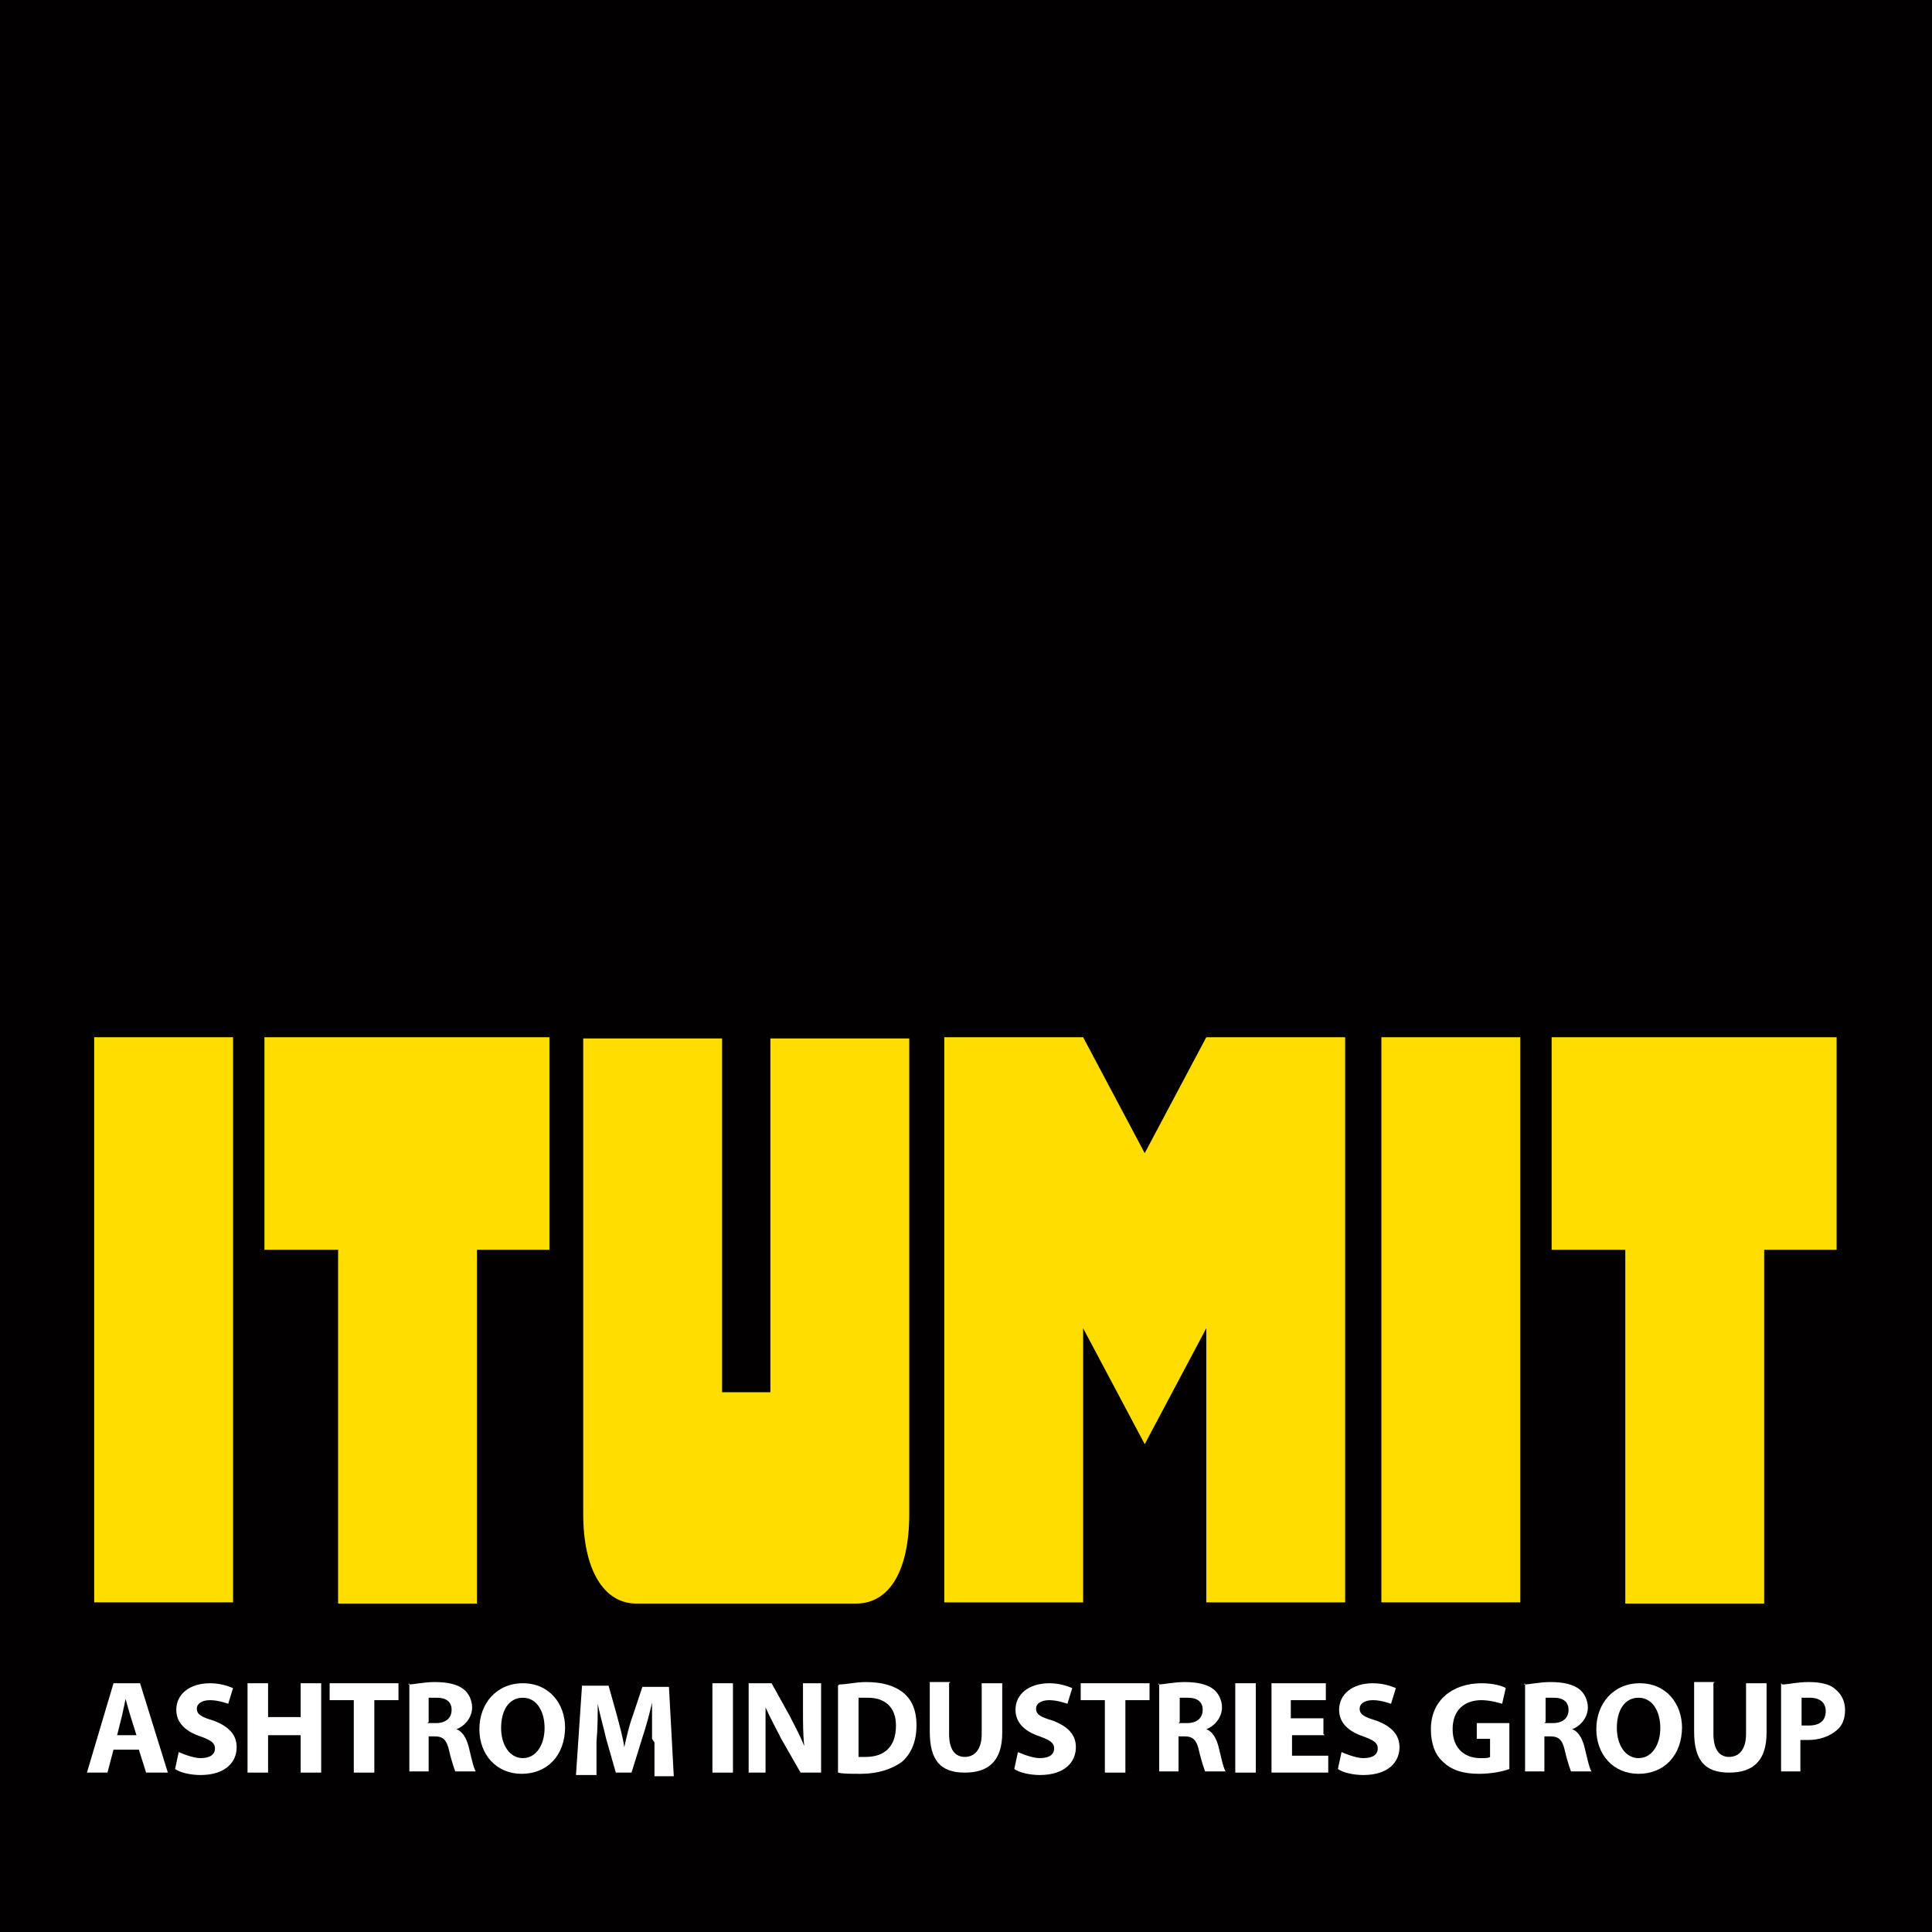
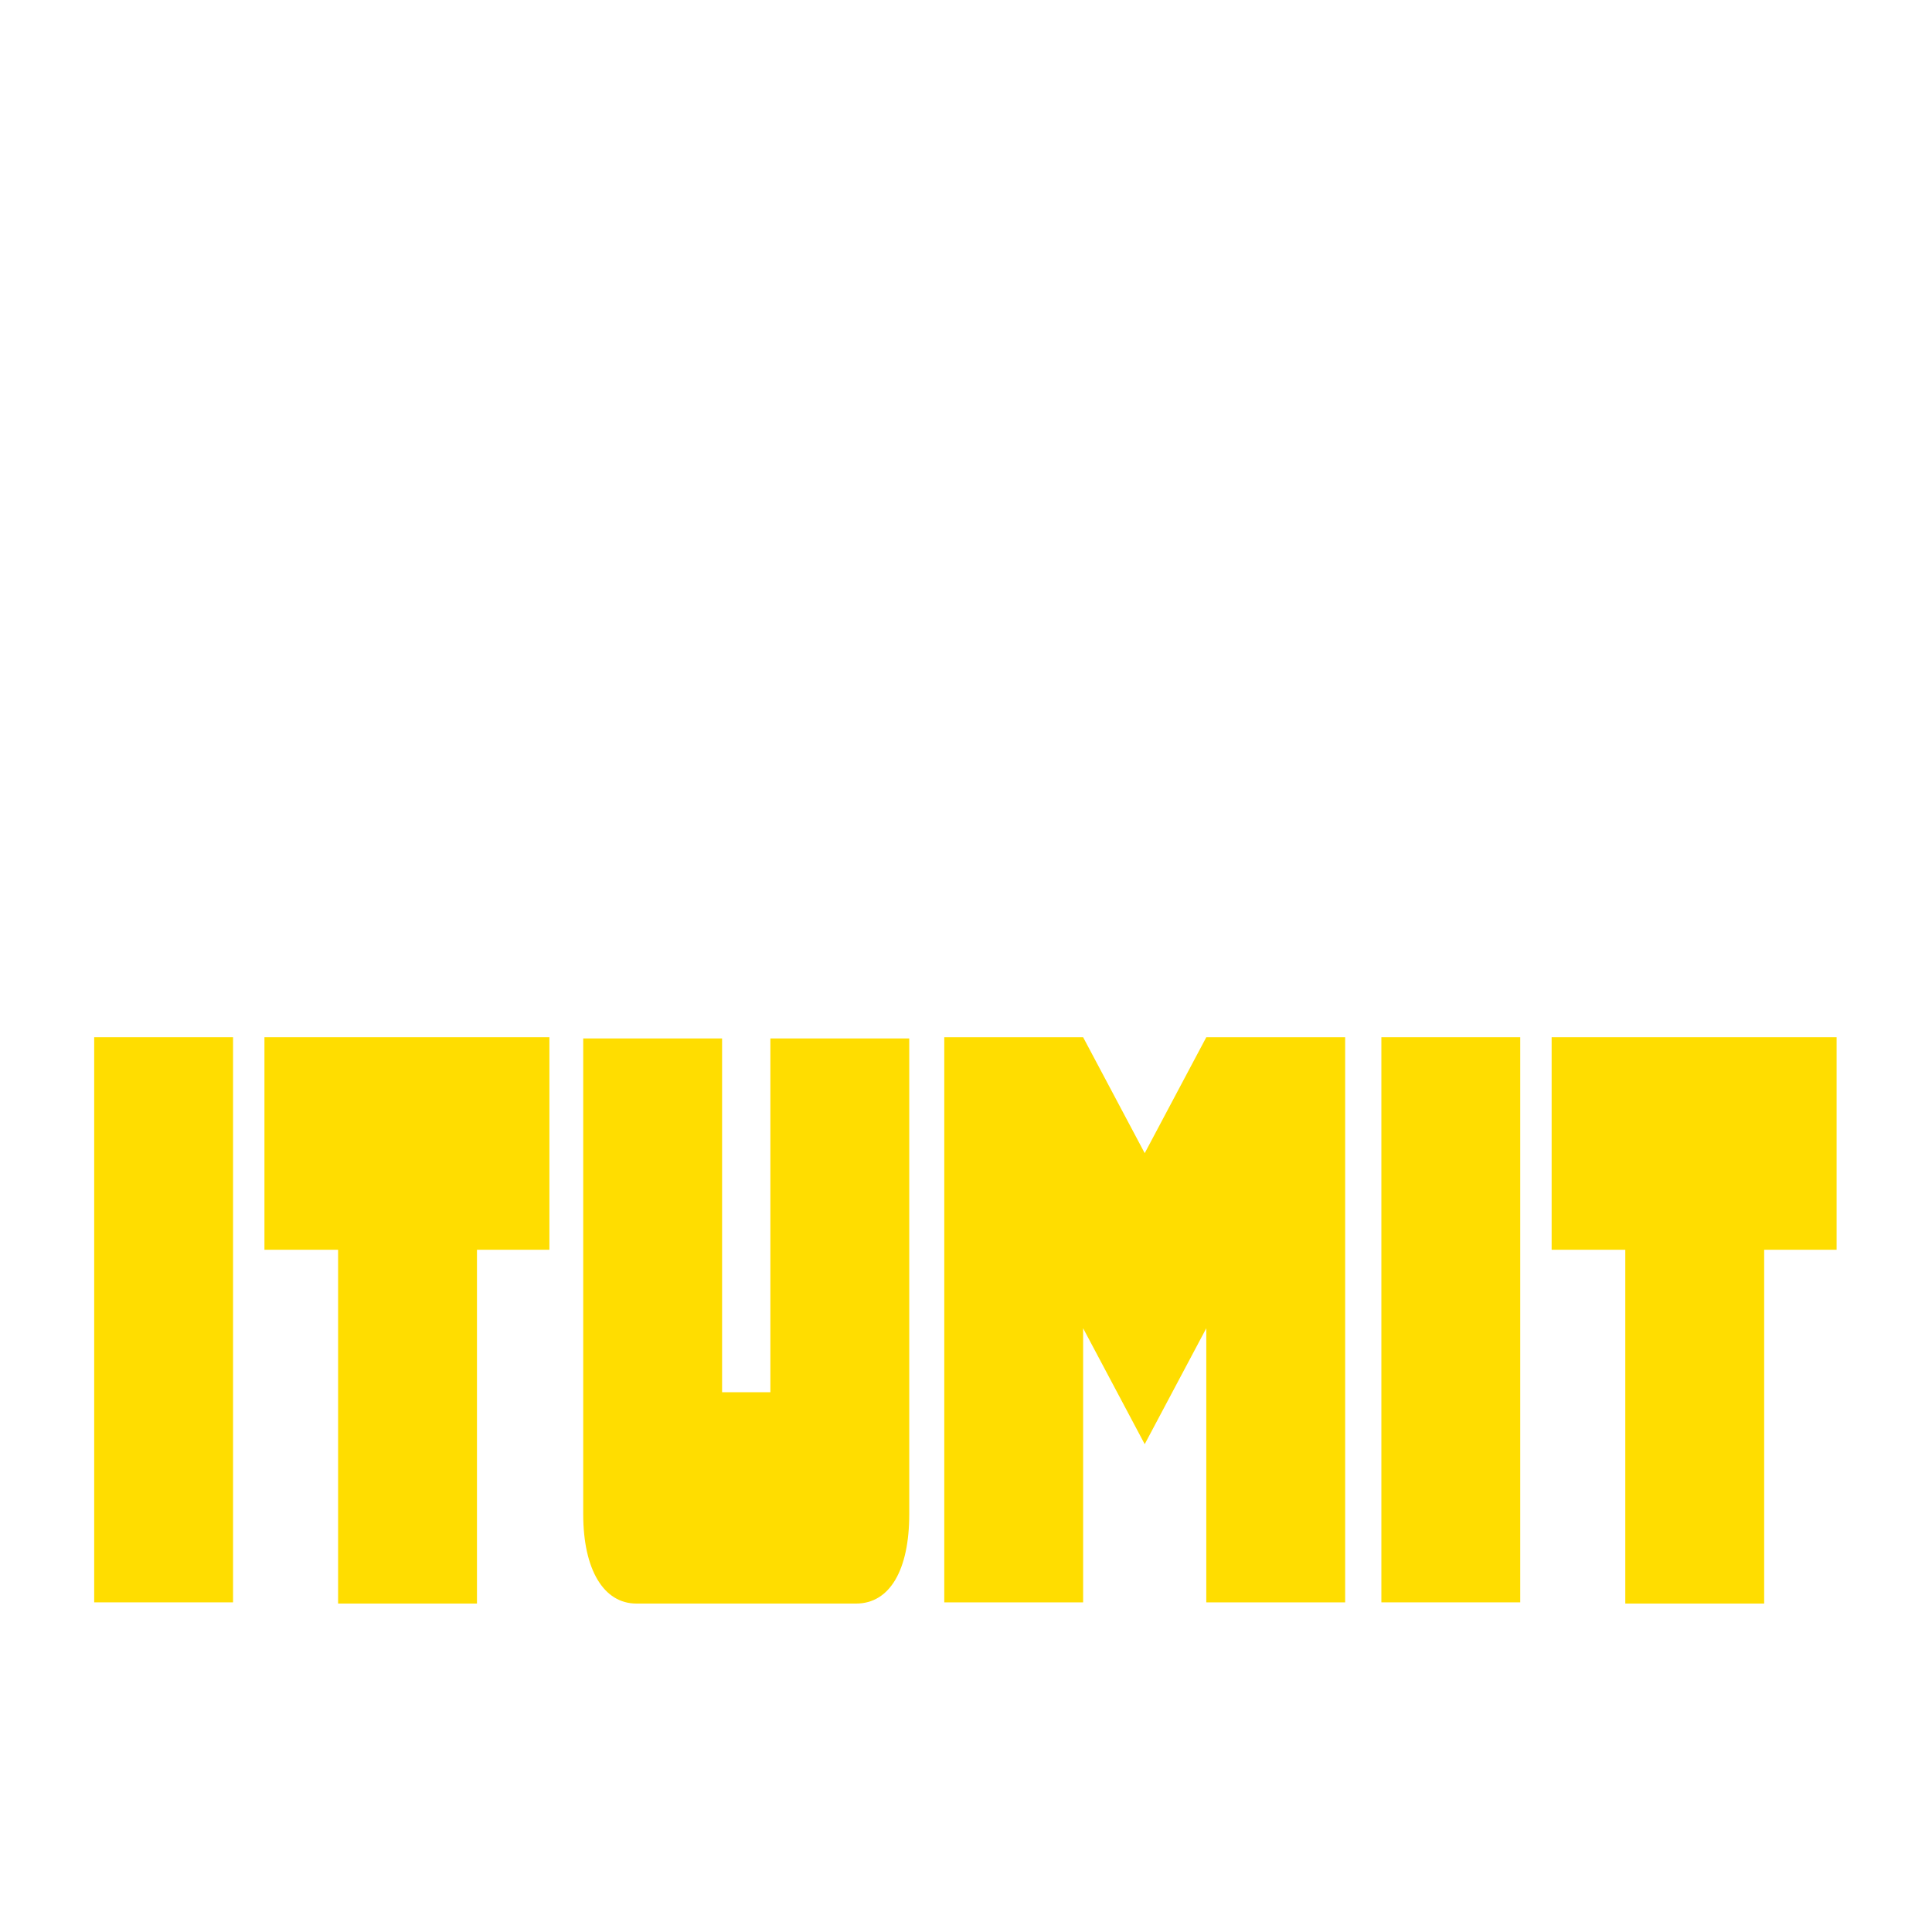
<svg xmlns="http://www.w3.org/2000/svg" id="Layer_1" data-name="Layer 1" viewBox="0 0 16 16">
  <defs>
    <style>
      .cls-1 {
        fill: #fd0;
      }

      .cls-2 {
        fill: #fff;
      }

      .cls-3 {
        fill: #020000;
      }
    </style>
  </defs>
-   <rect class="cls-3" width="16" height="16" />
  <g>
    <g>
      <path class="cls-1" d="M1.93,8.59v4.68H.78v-4.68h1.15Z" />
      <path class="cls-1" d="M4.56,10.35h-.61v2.93h-1.15v-2.93h-.61v-1.76h2.36v1.76Z" />
      <path class="cls-1" d="M7.53,12.54c0,.46-.16.74-.44.74h-1.82c-.27,0-.44-.28-.44-.74v-3.94h1.15v2.93h.4v-2.93h1.15v3.94Z" />
      <path class="cls-1" d="M11.14,8.59v4.68h-1.15v-2.27l-.51.96-.51-.96v2.27h-1.15v-4.68h1.15l.51.96.51-.96h1.15Z" />
      <path class="cls-1" d="M12.59,8.59v4.68h-1.15v-4.68h1.15Z" />
      <path class="cls-1" d="M15.22,10.35h-.61v2.93h-1.15v-2.93h-.61v-1.76h2.36v1.76Z" />
    </g>
    <g>
      <path class="cls-2" d="M.94,14.49l-.05.19h-.17l.22-.74h.22l.23.74h-.18l-.06-.19h-.21ZM1.13,14.37l-.05-.16s-.03-.1-.04-.14h0s-.02.1-.03.14l-.04.16h.16Z" />
      <path class="cls-2" d="M1.48,14.51s.11.05.18.05c.08,0,.12-.03.12-.08,0-.05-.04-.07-.12-.1-.12-.04-.2-.11-.2-.22,0-.13.11-.22.28-.22.08,0,.14.02.19.04l-.04.13s-.08-.03-.15-.03-.11.03-.11.07c0,.05.04.07.14.1.13.05.19.12.19.22,0,.12-.09.23-.3.23-.08,0-.17-.02-.21-.05l.03-.14Z" />
      <path class="cls-2" d="M2.22,13.94v.28h.27v-.28h.17v.74h-.17v-.31h-.27v.31h-.17v-.74h.17Z" />
      <path class="cls-2" d="M2.93,14.08h-.2v-.14h.57v.14h-.2v.6h-.17v-.6Z" />
      <path class="cls-2" d="M3.38,13.95c.05,0,.13-.02.22-.02.11,0,.19.02.24.06.04.03.07.09.07.15,0,.09-.07.16-.13.18h0c.05.02.08.07.1.14.02.08.04.18.06.21h-.17s-.03-.08-.05-.17c-.02-.09-.05-.12-.12-.12h-.05v.29h-.16v-.73ZM3.54,14.27h.07c.08,0,.13-.04.13-.11,0-.07-.05-.1-.12-.1-.04,0-.06,0-.07,0v.2Z" />
      <path class="cls-2" d="M4.68,14.3c0,.24-.15.39-.36.39s-.35-.16-.35-.37.14-.38.36-.38.35.17.35.37ZM4.15,14.31c0,.14.07.25.18.25s.18-.11.18-.25c0-.13-.06-.25-.18-.25s-.18.11-.18.25Z" />
      <path class="cls-2" d="M5.4,14.4c0-.09,0-.2,0-.3h0c-.02.09-.05.2-.08.29l-.09.29h-.13l-.08-.28c-.02-.09-.05-.19-.07-.29h0c0,.1,0,.21-.01.31v.28h-.17l.05-.74h.22l.07.25c.02.08.05.18.06.26h0c.02-.09.04-.18.07-.26l.08-.24h.22l.04.74h-.16v-.28Z" />
      <path class="cls-2" d="M6.07,13.94v.74h-.17v-.74h.17Z" />
      <path class="cls-2" d="M6.2,14.68v-.74h.19l.15.27c.04.08.09.17.12.25h0c-.01-.1-.01-.2-.01-.31v-.21h.15v.74h-.17l-.16-.28c-.04-.08-.09-.17-.13-.26h0c0,.1,0,.2,0,.32v.22h-.15Z" />
      <path class="cls-2" d="M6.95,13.95c.06,0,.14-.02.22-.02.14,0,.23.03.3.08.08.06.12.15.12.28,0,.14-.05.24-.12.3-.08.06-.2.1-.34.1-.09,0-.15,0-.19-.01v-.72ZM7.11,14.55s.04,0,.06,0c.15,0,.25-.08.25-.26,0-.15-.09-.23-.23-.23-.04,0-.06,0-.08,0v.48Z" />
      <path class="cls-2" d="M7.86,13.94v.42c0,.13.05.19.13.19s.14-.06.14-.19v-.42h.17v.41c0,.23-.11.33-.31.33s-.29-.1-.29-.34v-.41h.17Z" />
      <path class="cls-2" d="M8.43,14.51s.11.05.18.05c.08,0,.12-.03.12-.08,0-.05-.04-.07-.12-.1-.12-.04-.2-.11-.2-.22,0-.13.11-.22.28-.22.08,0,.14.02.19.04l-.04.13s-.08-.03-.15-.03-.11.03-.11.07c0,.05.04.07.14.1.13.05.19.12.19.22,0,.12-.09.23-.3.23-.08,0-.17-.02-.21-.05l.03-.14Z" />
-       <path class="cls-2" d="M9.15,14.08h-.2v-.14h.57v.14h-.2v.6h-.17v-.6Z" />
      <path class="cls-2" d="M9.59,13.95c.05,0,.13-.02.22-.02.11,0,.19.02.24.06.04.03.07.09.07.15,0,.09-.07.16-.13.18h0c.05.02.08.07.1.14.02.08.04.18.06.21h-.17s-.03-.08-.05-.17c-.02-.09-.05-.12-.12-.12h-.05v.29h-.16v-.73ZM9.76,14.27h.07c.08,0,.13-.04.13-.11,0-.07-.05-.1-.12-.1-.04,0-.06,0-.07,0v.2Z" />
      <path class="cls-2" d="M10.4,13.94v.74h-.17v-.74h.17Z" />
      <path class="cls-2" d="M10.97,14.37h-.27v.17h.3v.14h-.47v-.74h.45v.14h-.29v.15h.27v.13Z" />
      <path class="cls-2" d="M11.11,14.51s.11.05.18.05c.08,0,.12-.03.12-.08,0-.05-.04-.07-.12-.1-.12-.04-.2-.11-.2-.22,0-.13.11-.22.28-.22.08,0,.14.02.19.04l-.04.13s-.08-.03-.15-.03-.11.03-.11.07c0,.05.04.07.14.1.13.05.19.12.19.22,0,.12-.09.23-.3.23-.08,0-.17-.02-.21-.05l.03-.14Z" />
      <path class="cls-2" d="M12.5,14.65c-.05.02-.15.04-.25.04-.13,0-.23-.03-.3-.1-.07-.06-.1-.16-.1-.27,0-.24.18-.38.42-.38.09,0,.17.02.2.04l-.03.13s-.09-.03-.17-.03c-.14,0-.24.08-.24.24s.1.24.23.24c.04,0,.07,0,.08-.01v-.15h-.11v-.13h.27v.39Z" />
      <path class="cls-2" d="M12.62,13.95c.05,0,.13-.02.22-.02.11,0,.19.02.24.06.04.03.07.09.07.15,0,.09-.07.16-.13.18h0c.05.02.08.07.1.14.02.08.04.18.06.21h-.17s-.03-.08-.05-.17c-.02-.09-.05-.12-.12-.12h-.05v.29h-.16v-.73ZM12.79,14.27h.07c.08,0,.13-.04.13-.11,0-.07-.05-.1-.12-.1-.04,0-.06,0-.07,0v.2Z" />
      <path class="cls-2" d="M13.93,14.3c0,.24-.15.39-.36.39s-.35-.16-.35-.37.14-.38.36-.38.35.17.35.37ZM13.39,14.31c0,.14.07.25.18.25s.18-.11.18-.25c0-.13-.06-.25-.18-.25s-.18.11-.18.25Z" />
      <path class="cls-2" d="M14.19,13.94v.42c0,.13.05.19.13.19s.14-.06.14-.19v-.42h.17v.41c0,.23-.11.33-.31.33s-.29-.1-.29-.34v-.41h.17Z" />
      <path class="cls-2" d="M14.76,13.95c.05,0,.12-.02.22-.02s.18.02.22.06c.05.04.08.1.08.17s-.02.13-.07.17c-.06.05-.14.08-.24.08-.02,0-.04,0-.06,0v.26h-.16v-.73ZM14.92,14.29s.03,0,.06,0c.09,0,.14-.04.14-.12,0-.07-.05-.11-.13-.11-.03,0-.06,0-.07,0v.22Z" />
    </g>
  </g>
</svg>